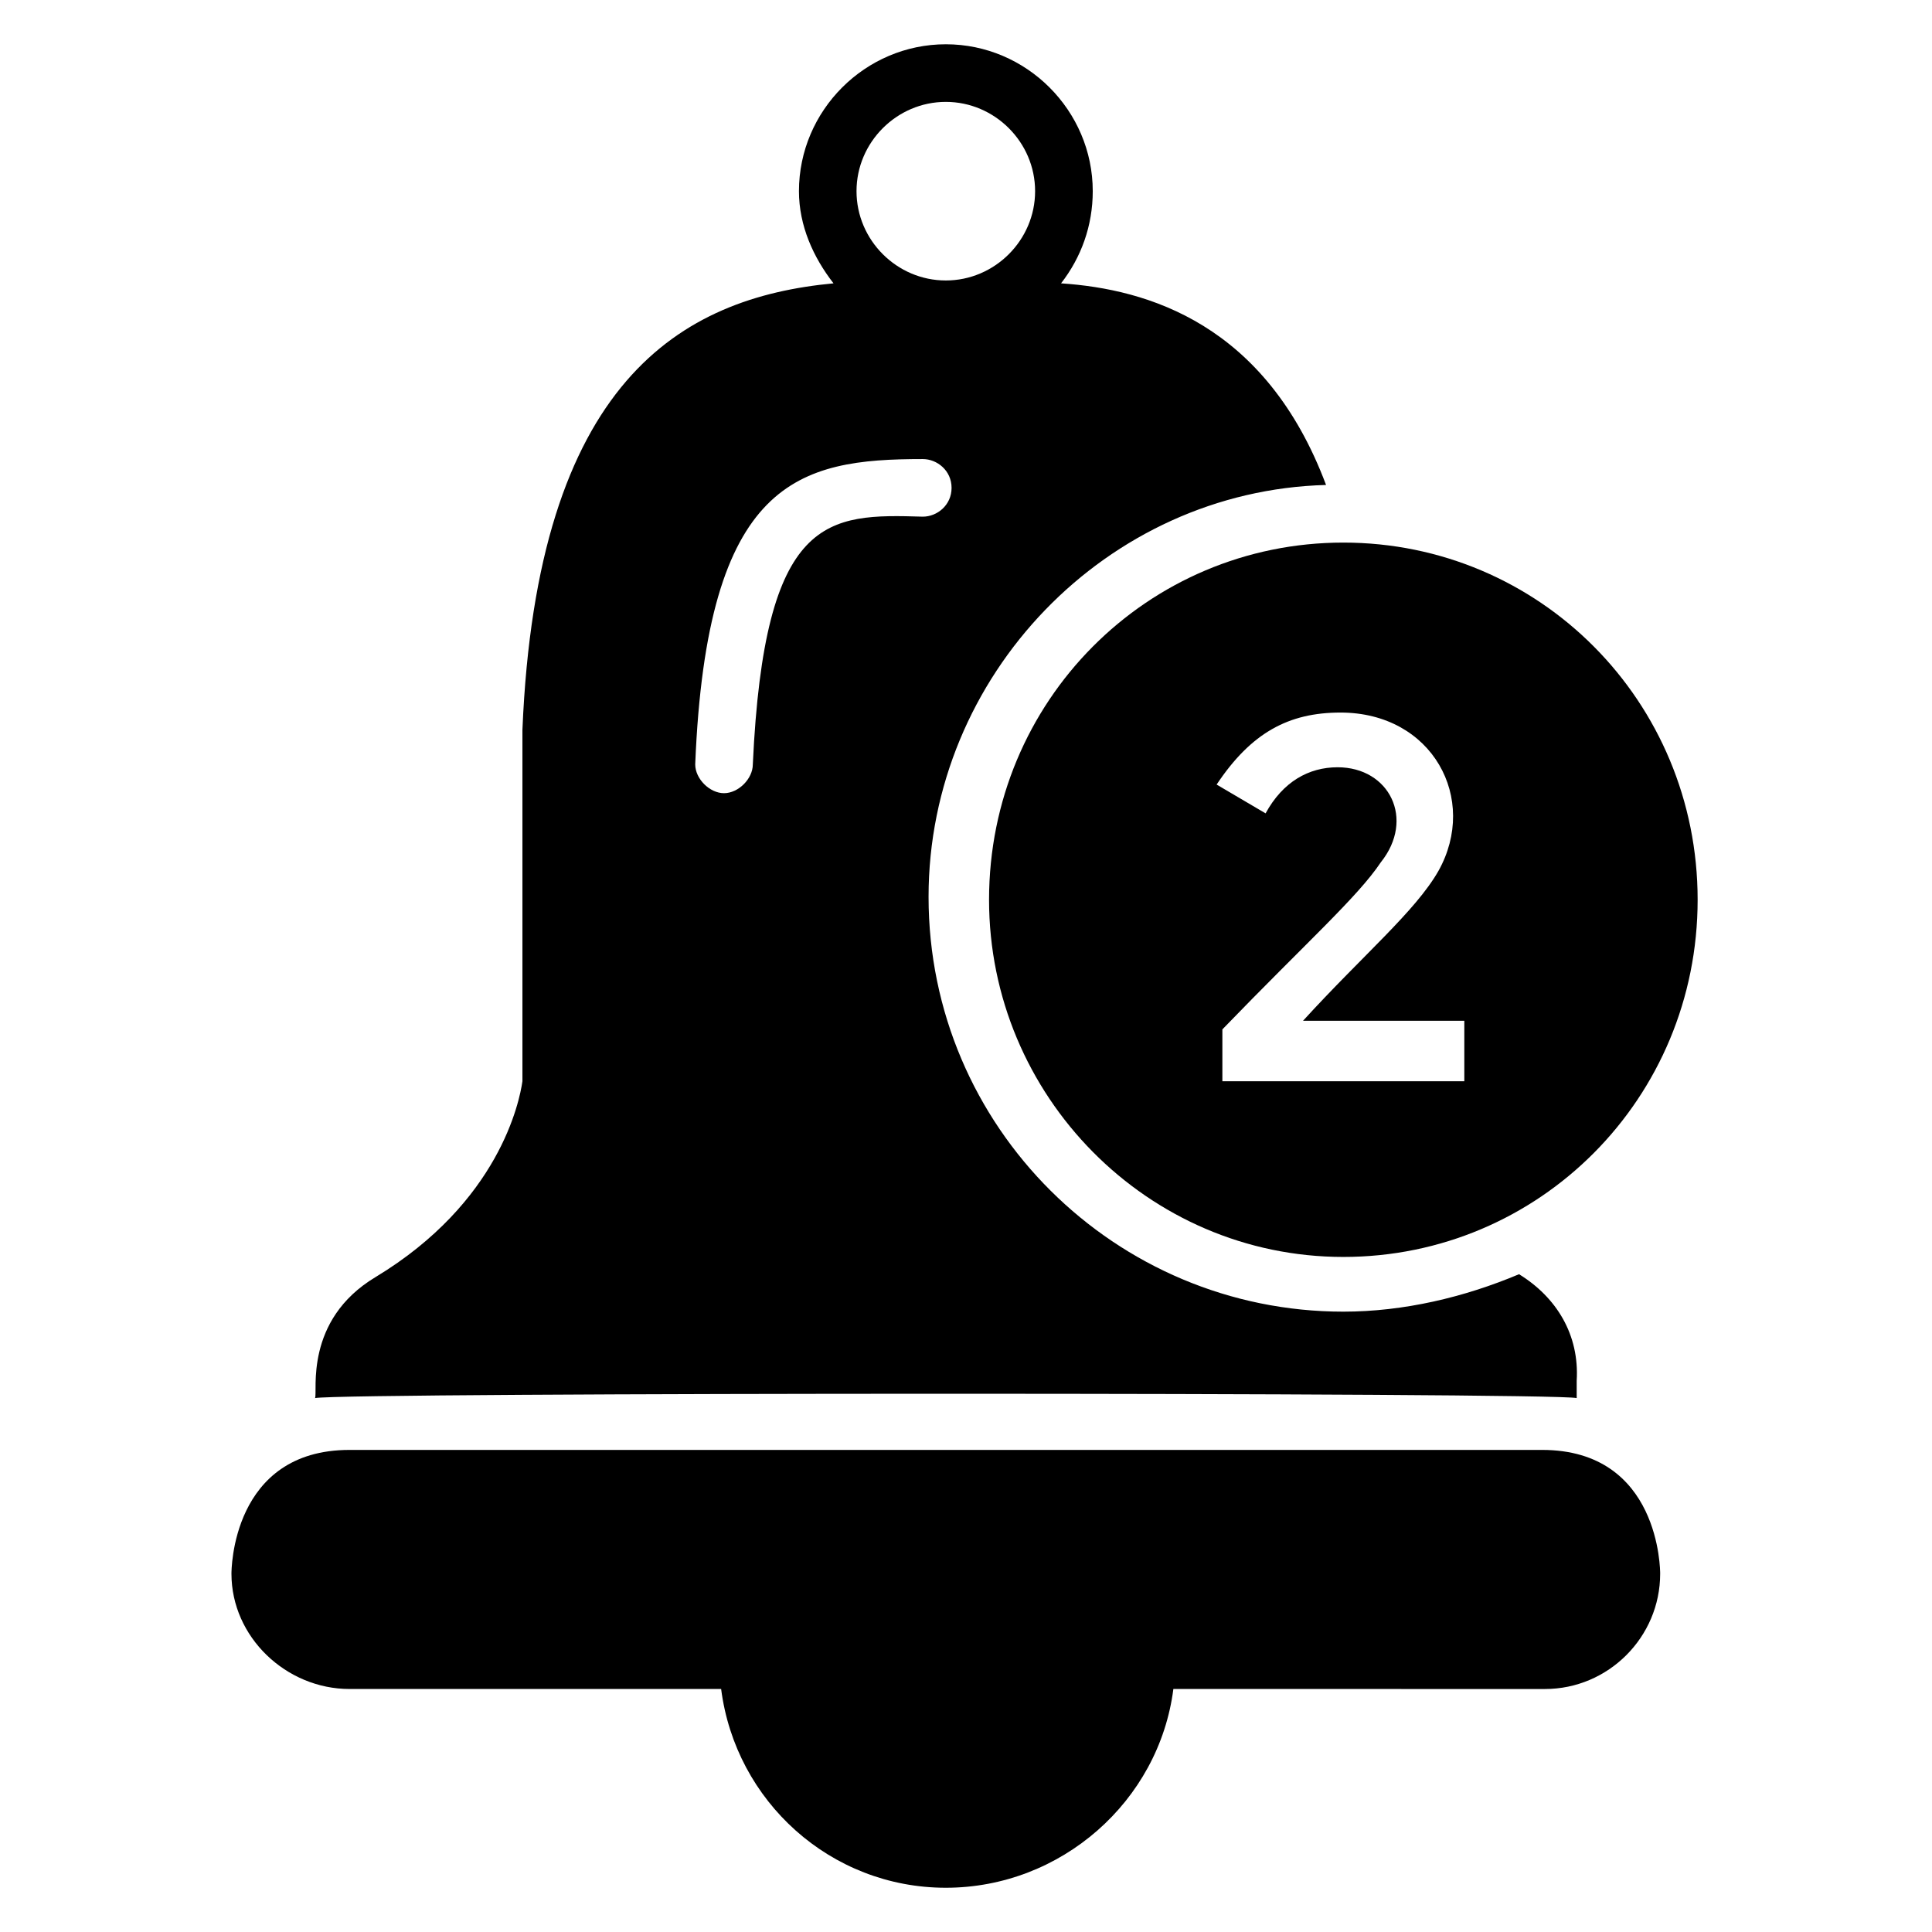
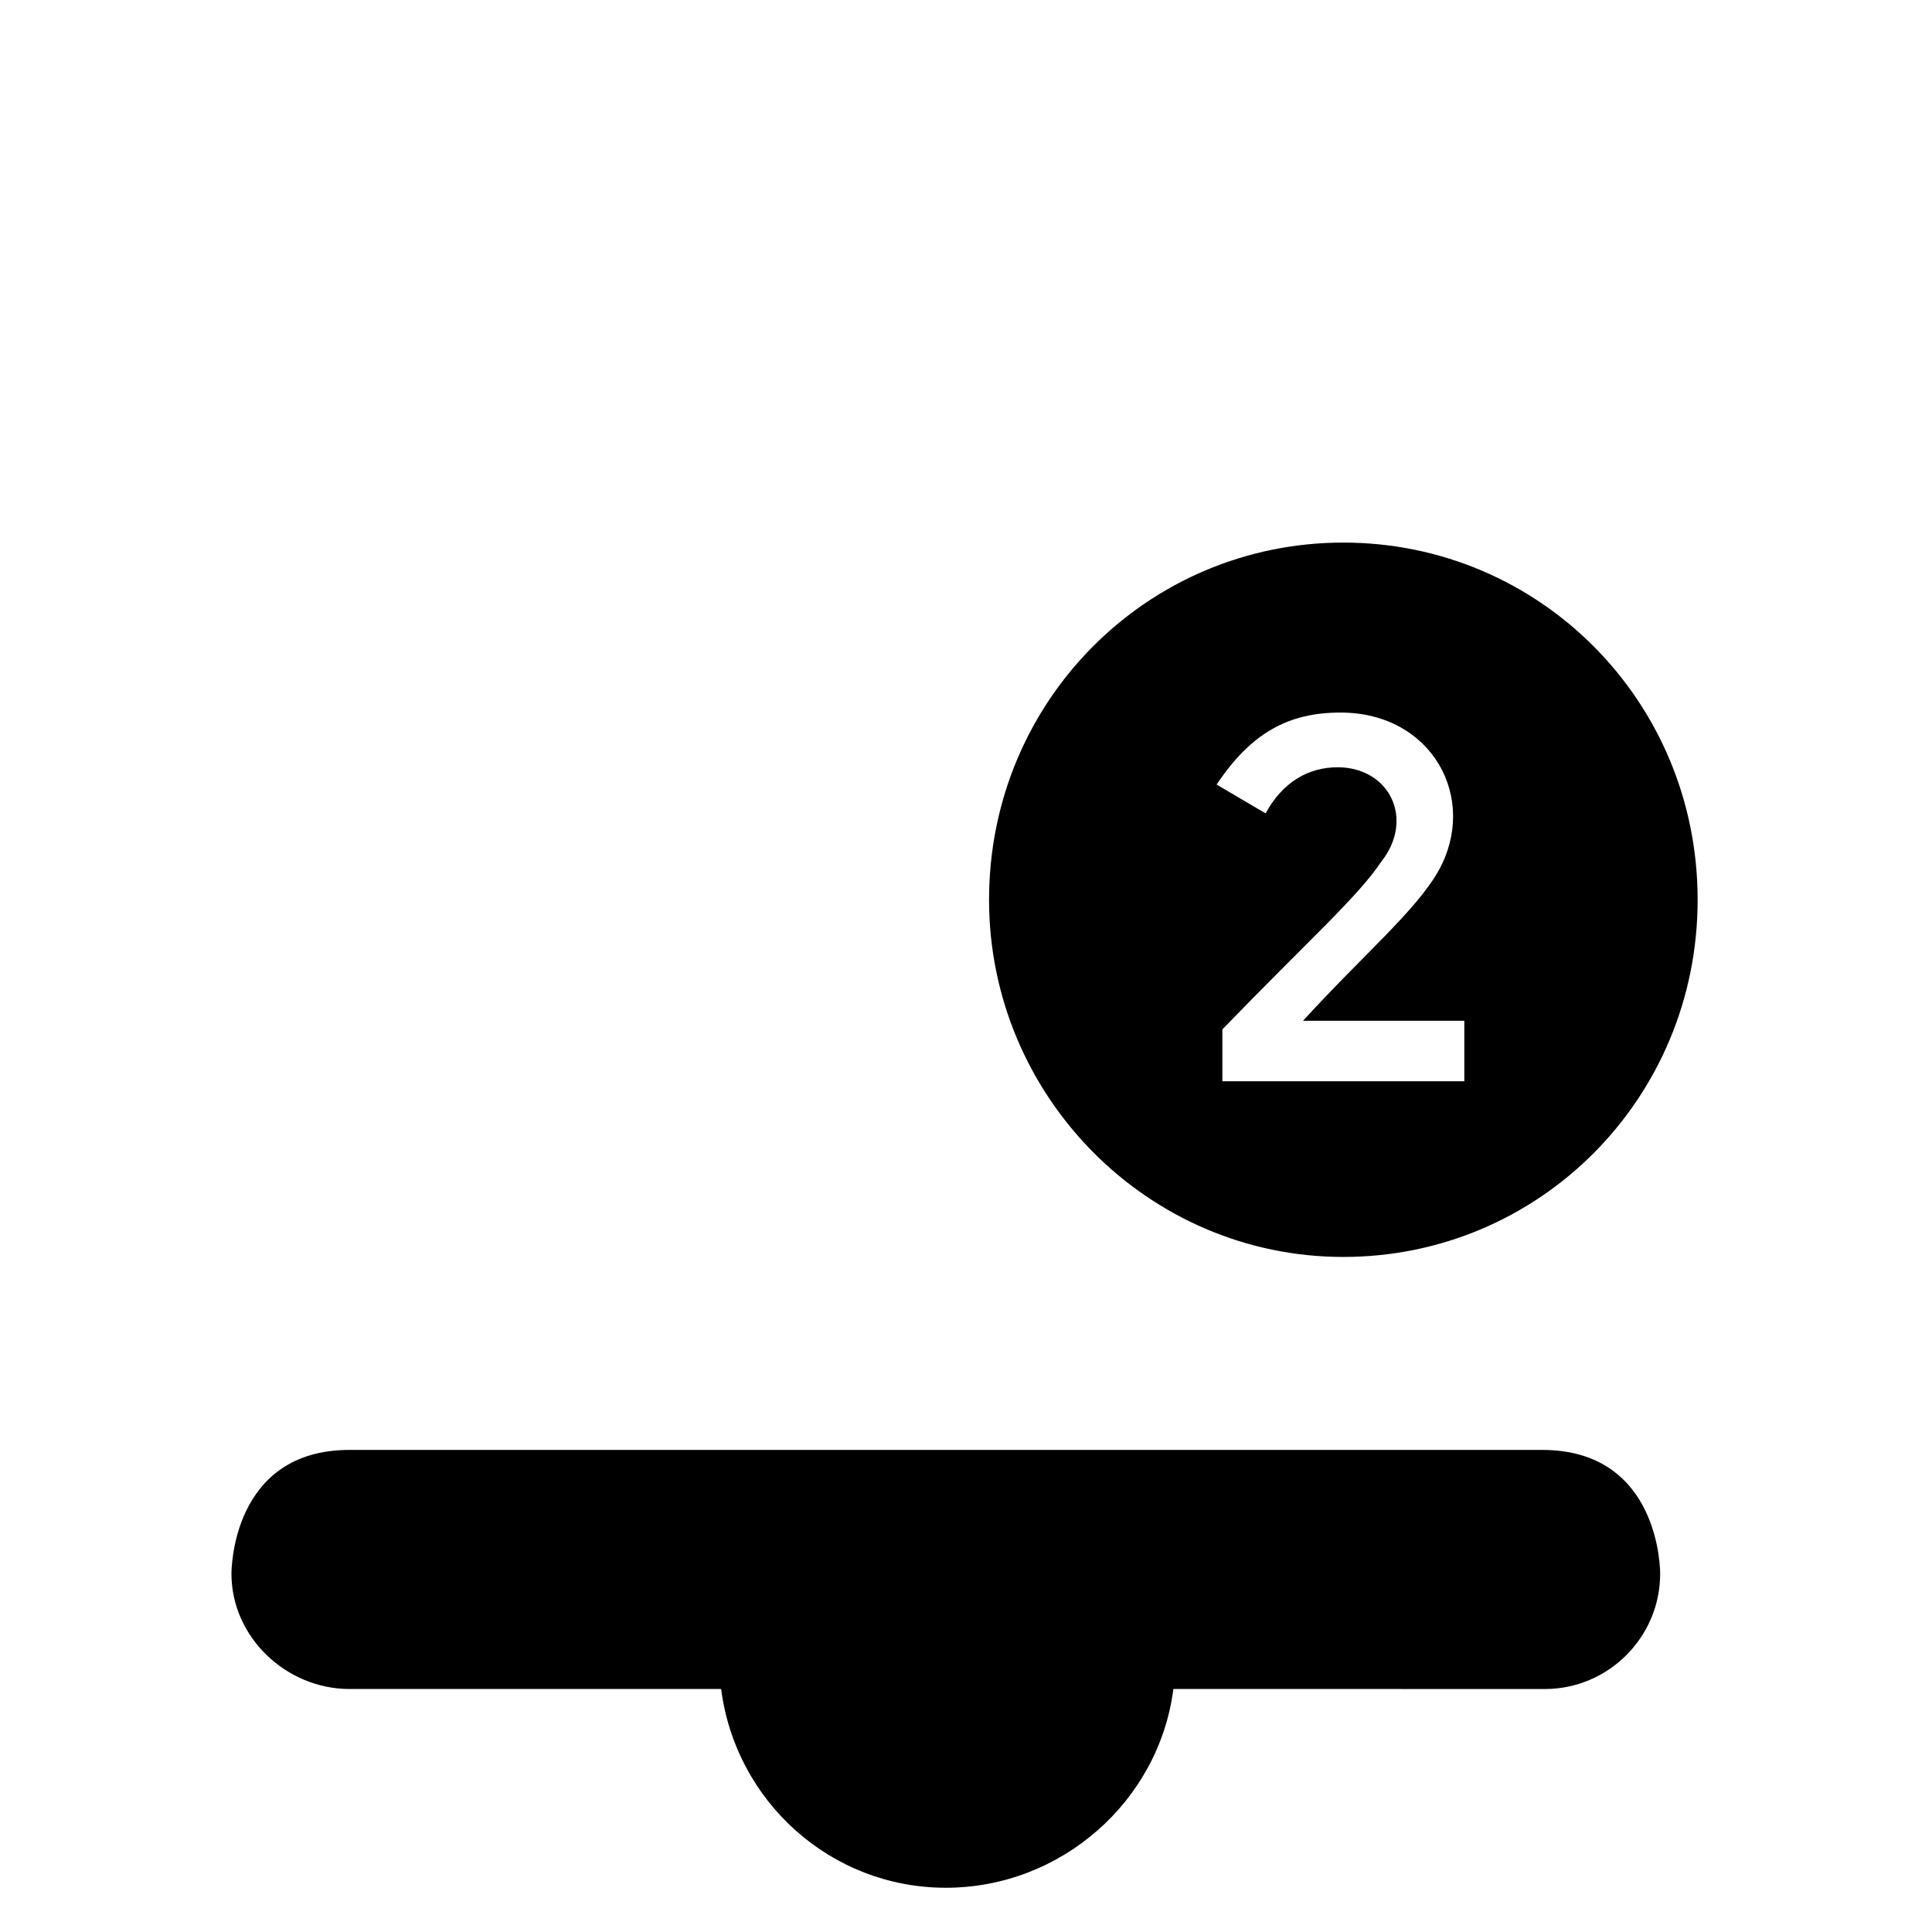
<svg xmlns="http://www.w3.org/2000/svg" fill="#000000" width="800px" height="800px" version="1.1" viewBox="144 144 512 512">
  <g>
-     <path d="m546.56 481.68s-0.766 0 0 0c-14.504 6.106-30.535 9.922-46.562 9.922-60.305 0-109.92-48.855-109.92-109.92 0-58.777 47.328-107.63 105.34-109.16-16.031-42.746-47.328-51.906-70.227-53.434 5.344-6.871 8.398-15.266 8.398-24.426 0-21.375-17.559-38.93-38.93-38.93-21.375 0-38.93 17.559-38.93 38.93 0 9.16 3.816 17.559 9.16 24.426-40.457 3.816-78.625 25.953-82.441 118.32v90.84 2.289c-0.762 5.344-6.106 32.062-38.93 51.906-19.082 11.449-15.266 30.535-16.031 32.062 7.633-1.527 328.24-1.527 334.35 0v-4.582c0.75-12.211-5.356-22.133-15.277-28.242zm-151.91-310.68c12.977 0 23.664 10.688 23.664 23.664 0 12.977-10.688 23.664-23.664 23.664s-23.664-10.688-23.664-23.664c0-12.98 10.688-23.664 23.664-23.664zm-51.145 175.57c0 3.816-3.816 7.633-7.633 7.633s-7.633-3.816-7.633-7.633c3.055-75.57 27.48-80.914 60.305-80.914 3.816 0 7.633 3.055 7.633 7.633 0 4.582-3.816 7.633-7.633 7.633-25.191-0.762-41.988-0.762-45.039 65.648z" />
    <path d="m583.96 561.07c0 16.793-13.742 30.535-30.535 30.535l-98.469-0.004c-3.816 29.773-29.773 52.672-60.305 52.672-30.535 0-55.723-22.902-59.543-52.672h-98.473c-16.793 0-31.297-13.742-31.297-30.535 0-0.762 0-32.824 31.297-32.824h316.03c31.297 0.004 31.297 32.062 31.297 32.828z" />
    <path d="m500 287.79c-51.906 0-93.891 41.984-93.891 94.656 0 51.906 41.984 94.656 93.891 94.656s93.891-41.984 93.891-94.656c0.004-52.672-41.98-94.656-93.891-94.656zm32.824 142.75h-64.883v-13.742c22.137-22.902 35.879-35.113 41.984-44.273 9.16-11.449 2.289-25.191-11.449-25.191-7.633 0-14.504 3.816-19.082 12.215l-12.977-7.633c9.16-13.742 19.082-19.082 32.824-19.082 24.426 0 36.641 22.902 25.953 41.984-6.106 10.688-19.848 22.137-35.879 39.695h42.746v16.027z" />
  </g>
</svg>